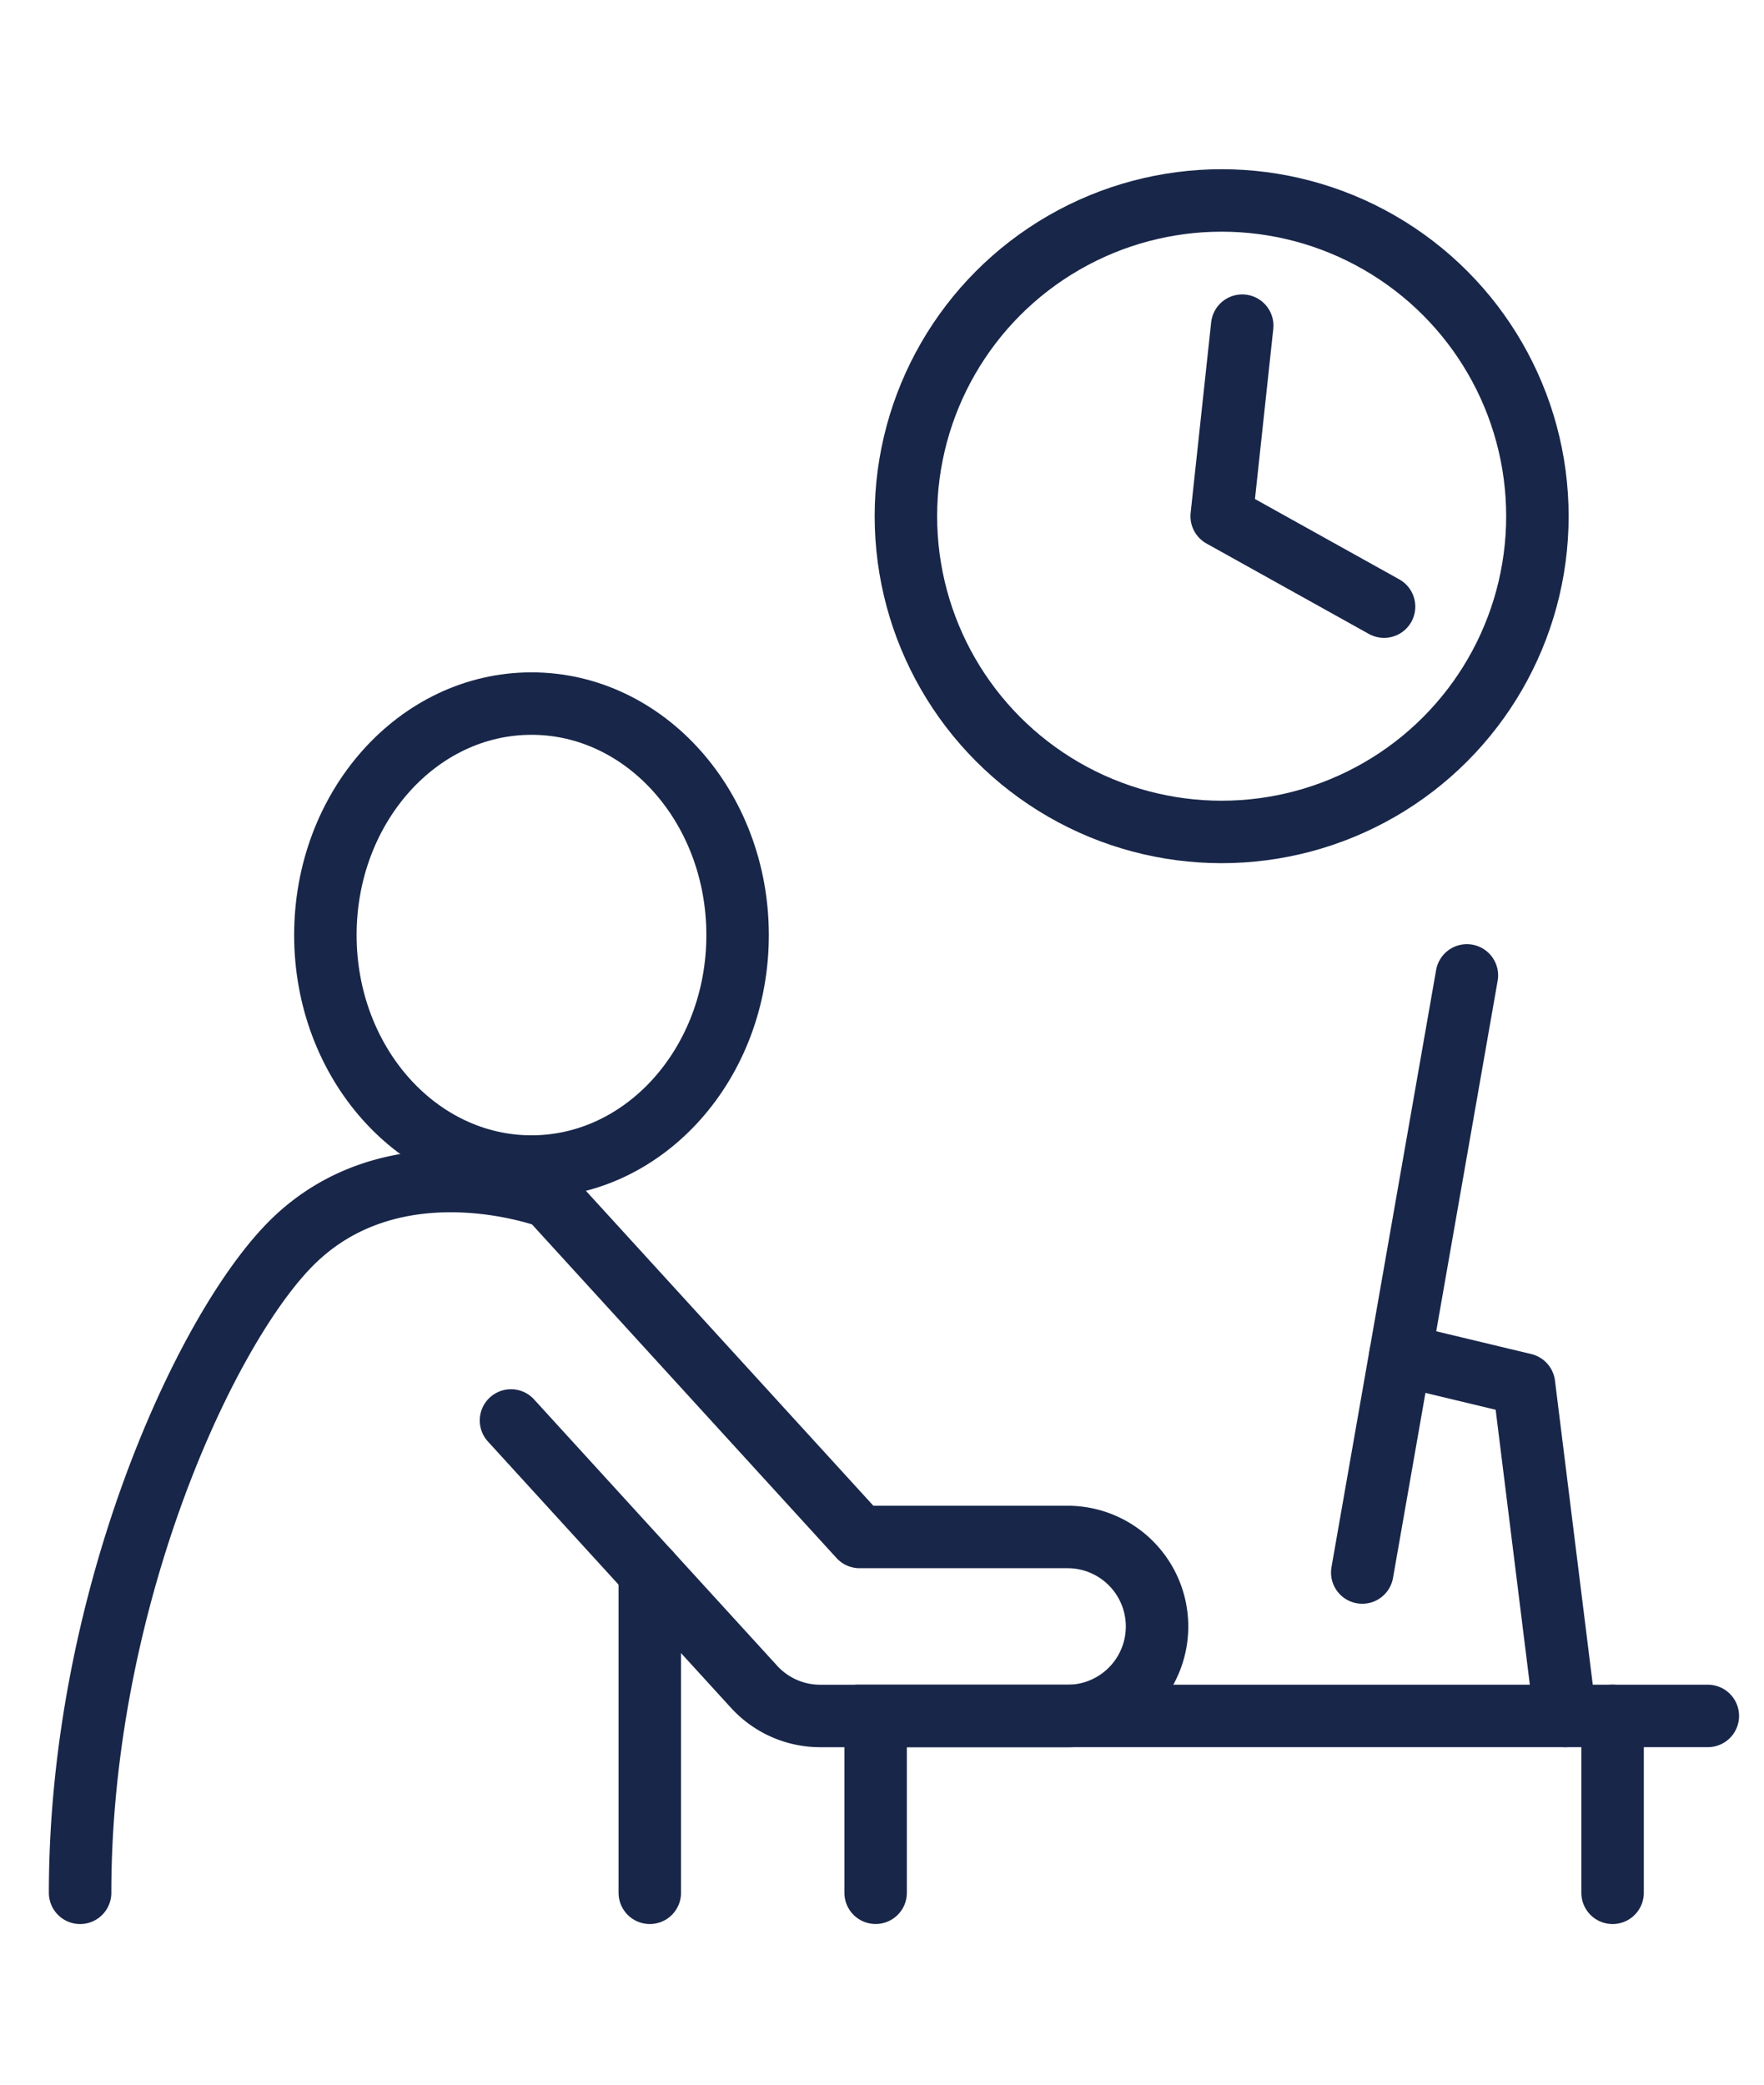
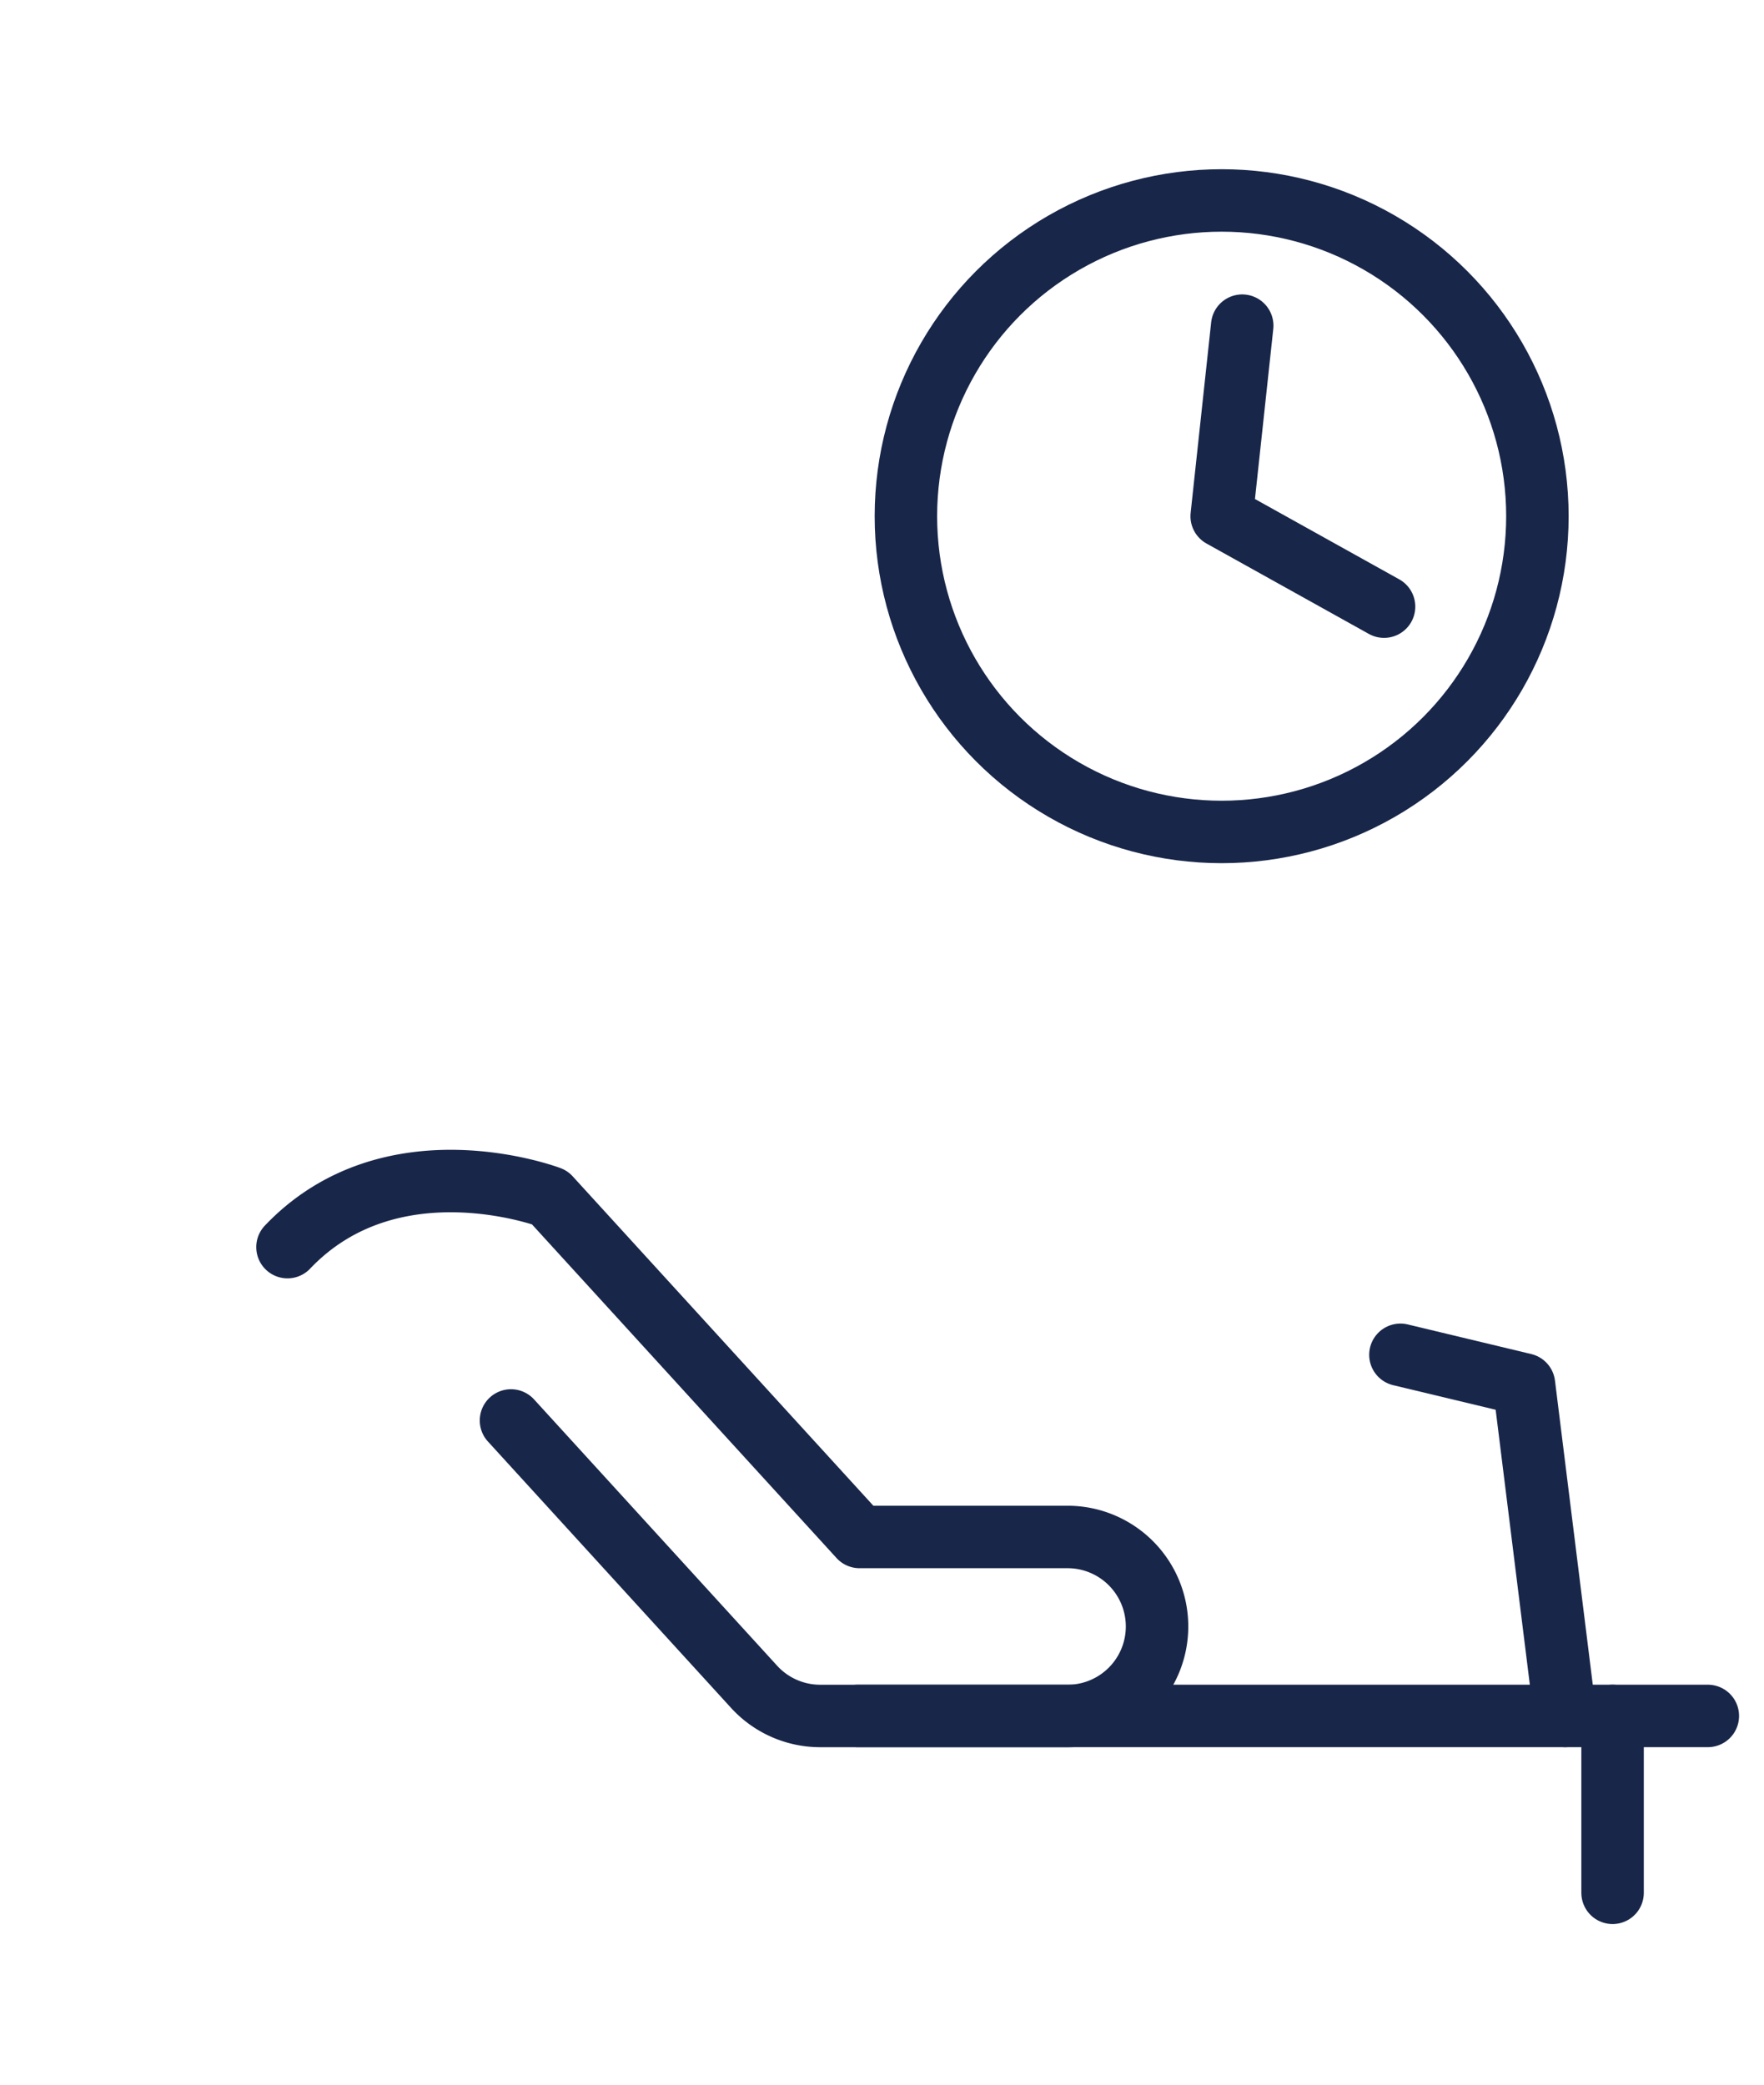
<svg xmlns="http://www.w3.org/2000/svg" width="44" height="52">
  <defs>
    <clipPath id="a">
      <path data-name="長方形 107" transform="translate(927 4801)" fill="#fff" stroke="#707070" d="M0 0h44v52H0z" />
    </clipPath>
  </defs>
  <g data-name="マスクグループ 4" transform="translate(-927 -4801)" clip-path="url(#a)">
    <g data-name="グループ 99" transform="translate(1.754 4.969)" fill="none" stroke="#182649" stroke-linecap="round" stroke-linejoin="round" stroke-width="1.558">
-       <ellipse data-name="楕円形 2" cx="5.141" cy="5.774" rx="5.141" ry="5.774" transform="translate(933.362 4813.581)" />
-       <path data-name="パス 3958" d="M937.992 4831.463l6.064 6.644a2.232 2.232 0 001.648.727h6.17a2.232 2.232 0 000-4.465h-5.187l-7.732-8.471s-3.935-1.494-6.538 1.241c-2.173 2.282-5.173 8.966-5.173 16.106" />
-       <path data-name="線 23" d="M941.454 4835.256v7.989" />
+       <path data-name="パス 3958" d="M937.992 4831.463l6.064 6.644a2.232 2.232 0 001.648.727h6.17a2.232 2.232 0 000-4.465h-5.187l-7.732-8.471s-3.935-1.494-6.538 1.241" />
      <path data-name="線 24" d="M946.638 4838.833h21.207" />
-       <path data-name="線 25" d="M961.835 4820.361l-2.61 14.895" />
      <path data-name="パス 3959" d="M960.177 4829.825l3.082.739 1.028 8.269" />
-       <path data-name="線 26" d="M947.087 4839.25v3.994" />
      <path data-name="線 27" d="M965.469 4838.833v4.412" />
      <circle data-name="楕円形 3" cx="7.876" cy="7.876" r="7.876" transform="translate(947.842 4801.031)" />
      <path data-name="パス 3960" d="M956.231 4804.154l-.512 4.754 4.05 2.255" />
    </g>
  </g>
</svg>